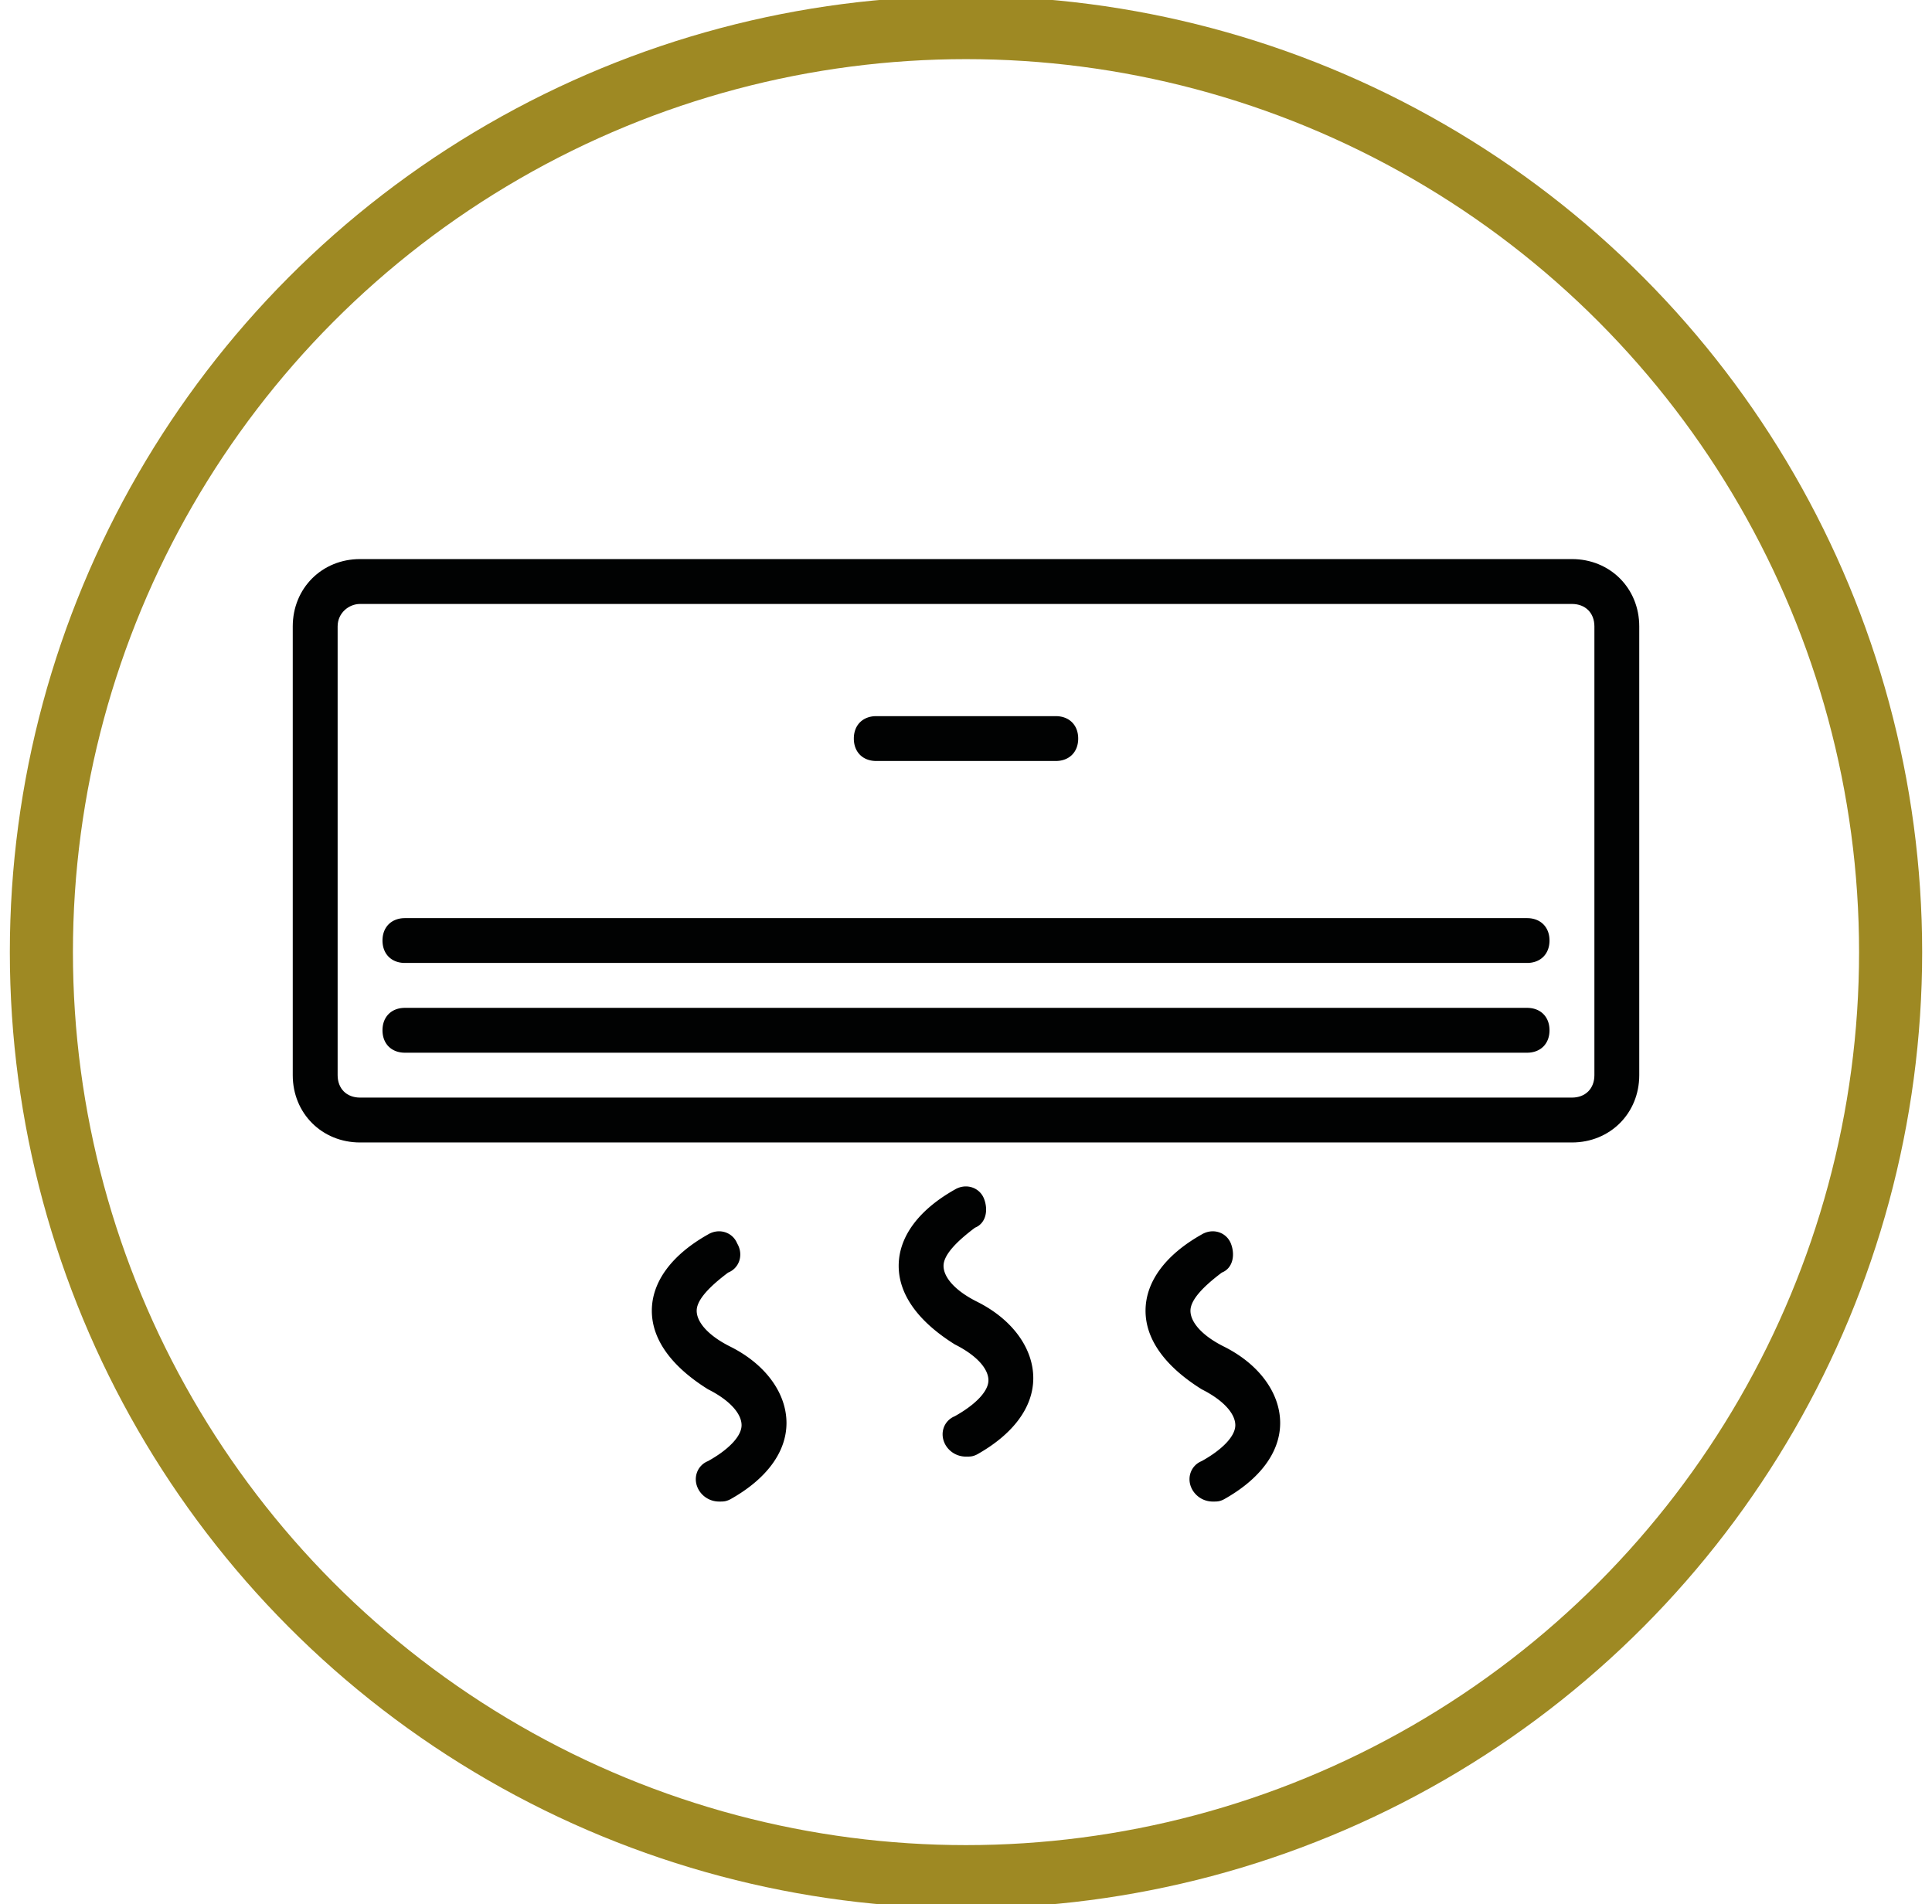
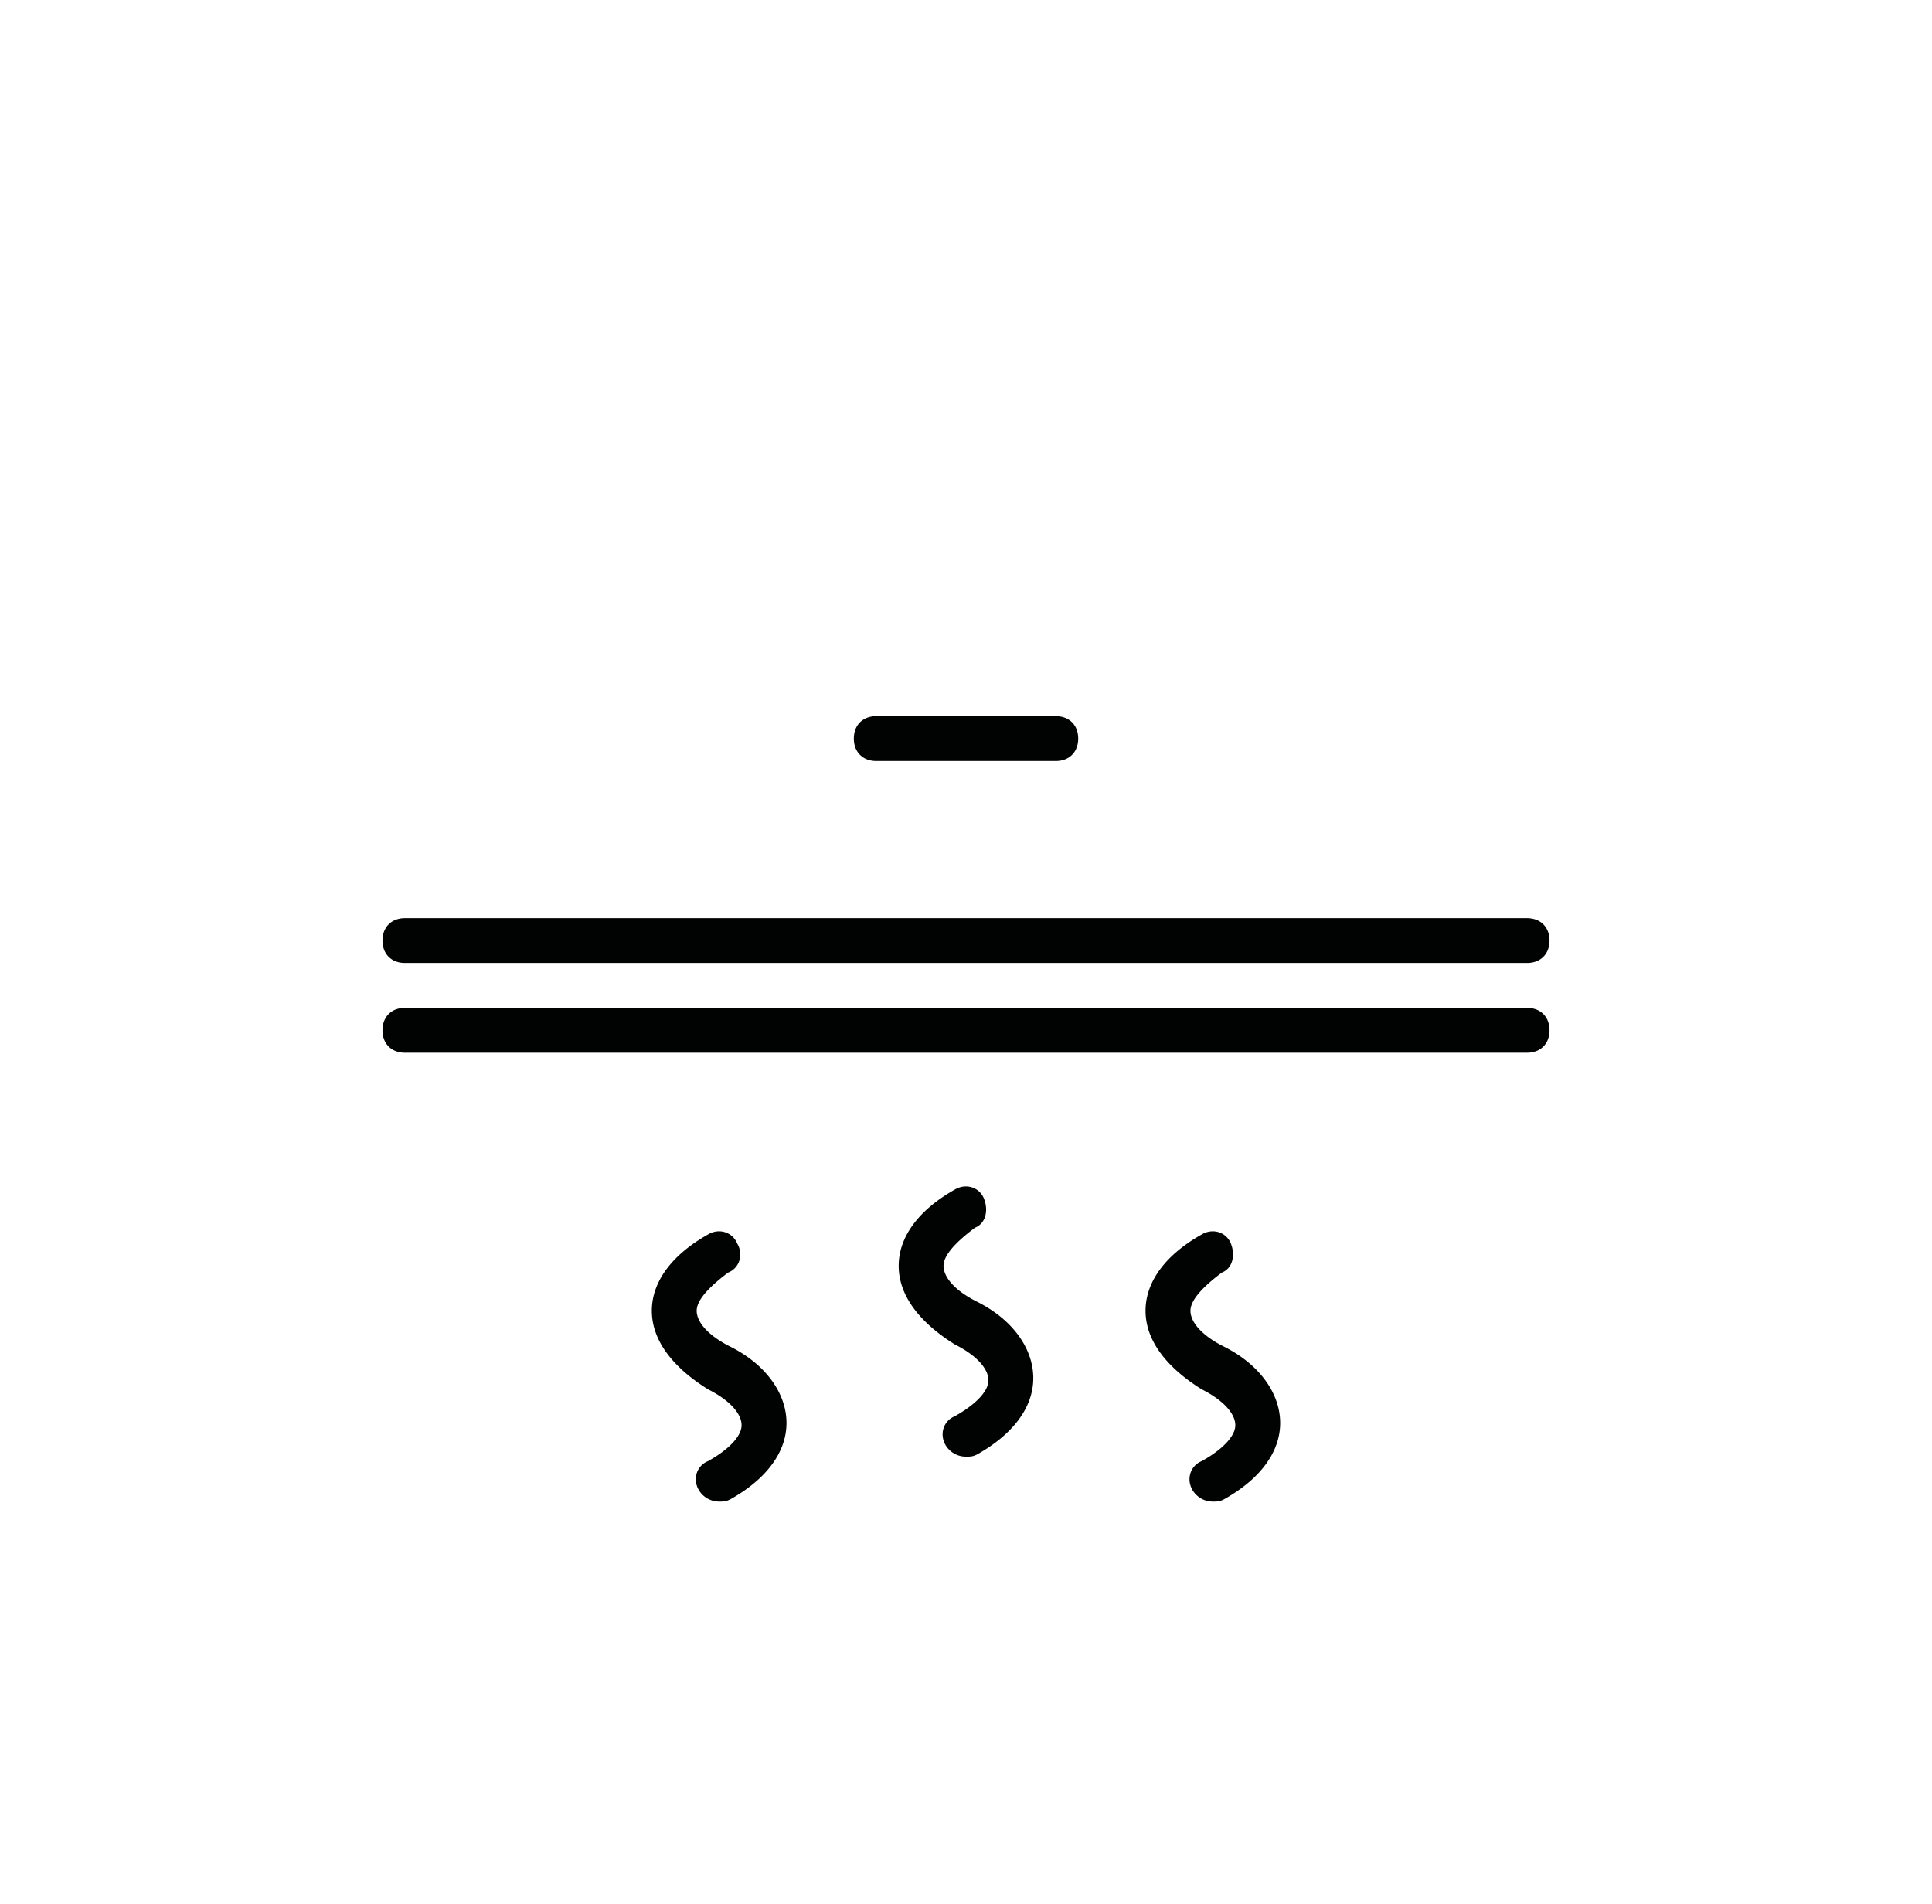
<svg xmlns="http://www.w3.org/2000/svg" width="61.25" height="60.375" xml:space="preserve">
-   <circle fill="none" stroke="#9E8923" stroke-width="2" stroke-miterlimit="10" cx="30.625" cy="30.188" r="29.313" />
  <g fill="#010202">
-     <path d="M49.835 17.726h-38.42c-1.209 0-2.134.925-2.134 2.135V34.09c0 1.208.925 2.133 2.134 2.133h38.42c1.209 0 2.134-.925 2.134-2.133V19.86c0-1.21-.925-2.134-2.134-2.134zm.712 16.363c0 .427-.285.711-.712.711h-38.42c-.427 0-.711-.284-.711-.711V19.86c0-.427.357-.711.711-.711h38.42c.426 0 .712.284.712.711v14.229z" />
    <path d="M27.78 24.128h5.69c.428 0 .712-.284.712-.711s-.284-.711-.712-.711h-5.69c-.427 0-.711.284-.711.711s.284.711.711.711zm20.632 7.827H12.837c-.426 0-.711.283-.711.711s.285.711.711.711h35.575c.427 0 .712-.283.712-.711s-.285-.711-.712-.711zm0-2.845H12.837c-.426 0-.711.284-.711.71 0 .427.285.711.711.711h35.575c.427 0 .712-.284.712-.711 0-.426-.285-.71-.712-.71zM30.98 41.274c-.711-.354-1.067-.781-1.067-1.139 0-.354.427-.781.996-1.209.356-.143.427-.567.285-.925-.142-.354-.569-.498-.925-.284-1.139.642-1.778 1.493-1.778 2.418s.64 1.779 1.778 2.49c.711.357 1.067.782 1.067 1.139s-.427.782-1.067 1.139c-.356.145-.499.568-.285.925a.747.747 0 0 0 .641.355c.143 0 .214 0 .355-.071 1.139-.641 1.778-1.492 1.778-2.417s-.639-1.85-1.778-2.421zm-7.825 1.423c-.711-.354-1.068-.782-1.068-1.139 0-.354.427-.782.997-1.21.355-.14.498-.567.286-.925-.144-.354-.571-.497-.925-.283-1.139.641-1.78 1.493-1.78 2.418s.641 1.779 1.78 2.49c.711.357 1.065.785 1.065 1.139 0 .357-.426.785-1.065 1.139-.357.144-.499.571-.286.925a.748.748 0 0 0 .64.357c.143 0 .213 0 .357-.073 1.139-.638 1.778-1.493 1.778-2.418s-.64-1.849-1.779-2.42zm15.652 0c-.711-.354-1.066-.782-1.066-1.139 0-.354.426-.782.995-1.21.355-.14.428-.567.285-.925-.144-.354-.568-.497-.925-.283-1.139.641-1.779 1.493-1.779 2.418s.641 1.779 1.779 2.49c.711.357 1.067.785 1.067 1.139 0 .357-.428.785-1.067 1.139-.355.144-.499.571-.285.925a.746.746 0 0 0 .642.357c.142 0 .213 0 .354-.073 1.139-.638 1.778-1.493 1.778-2.418s-.64-1.849-1.778-2.42z" />
  </g>
</svg>